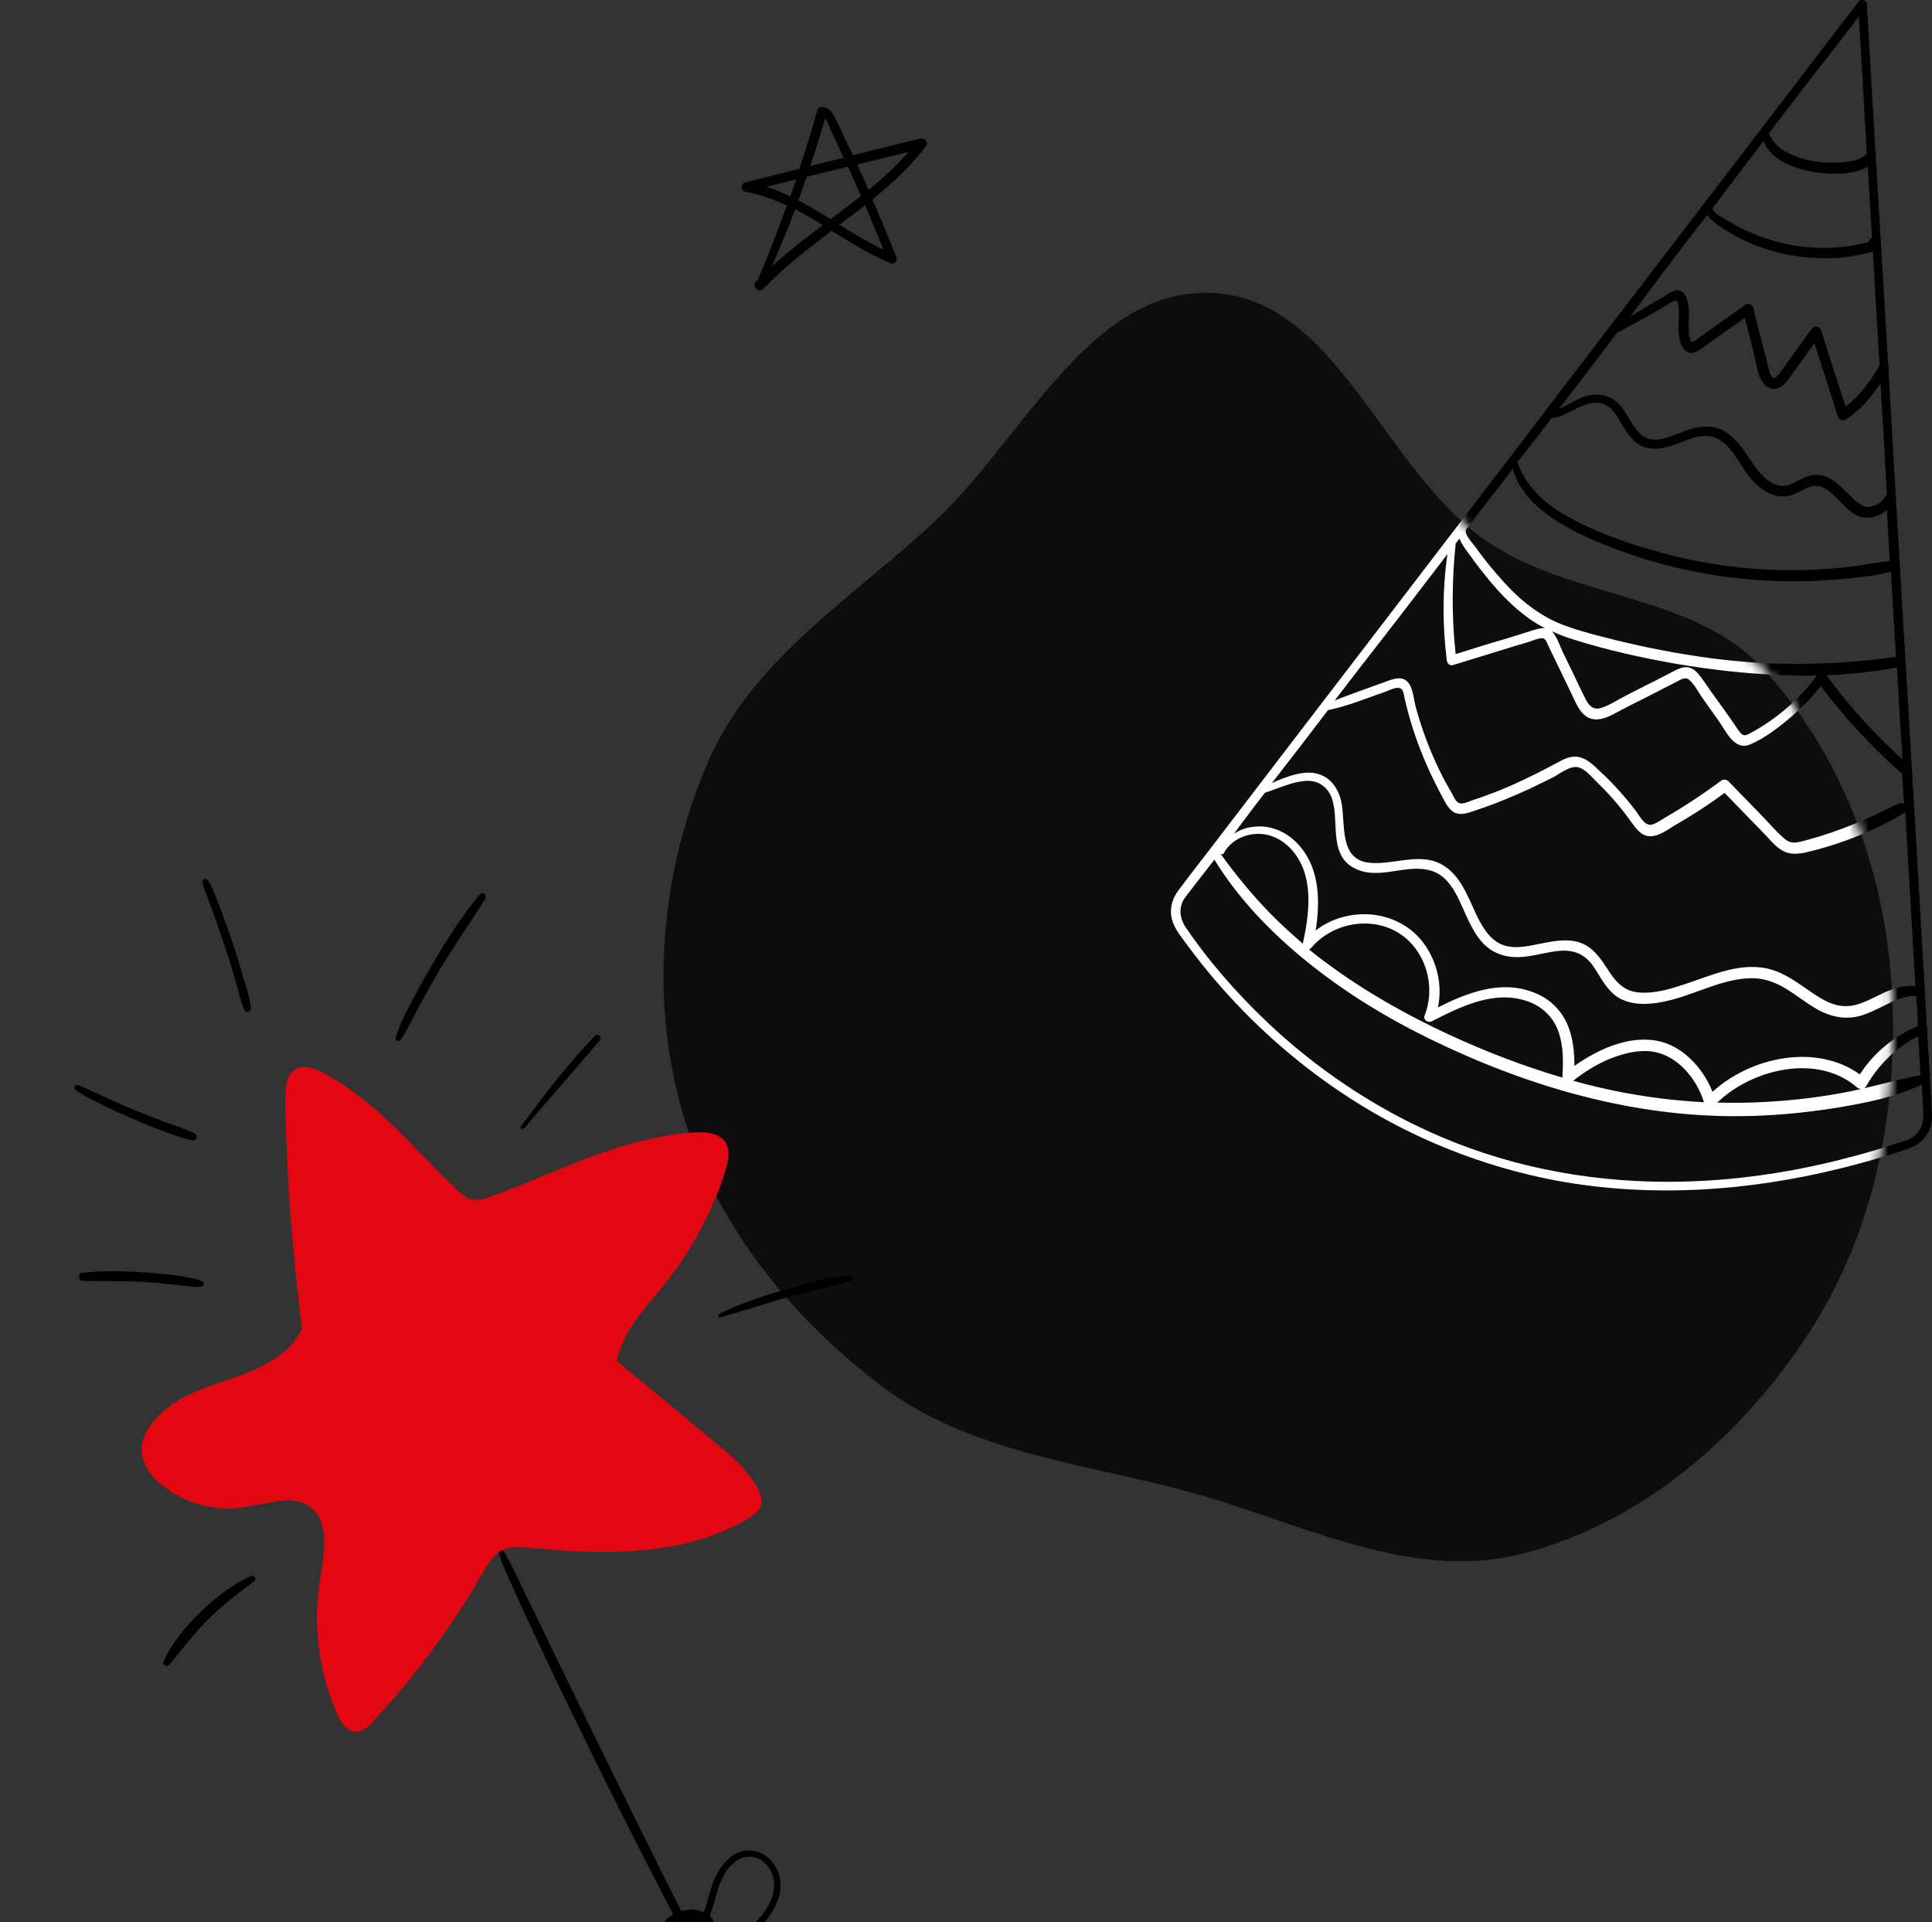
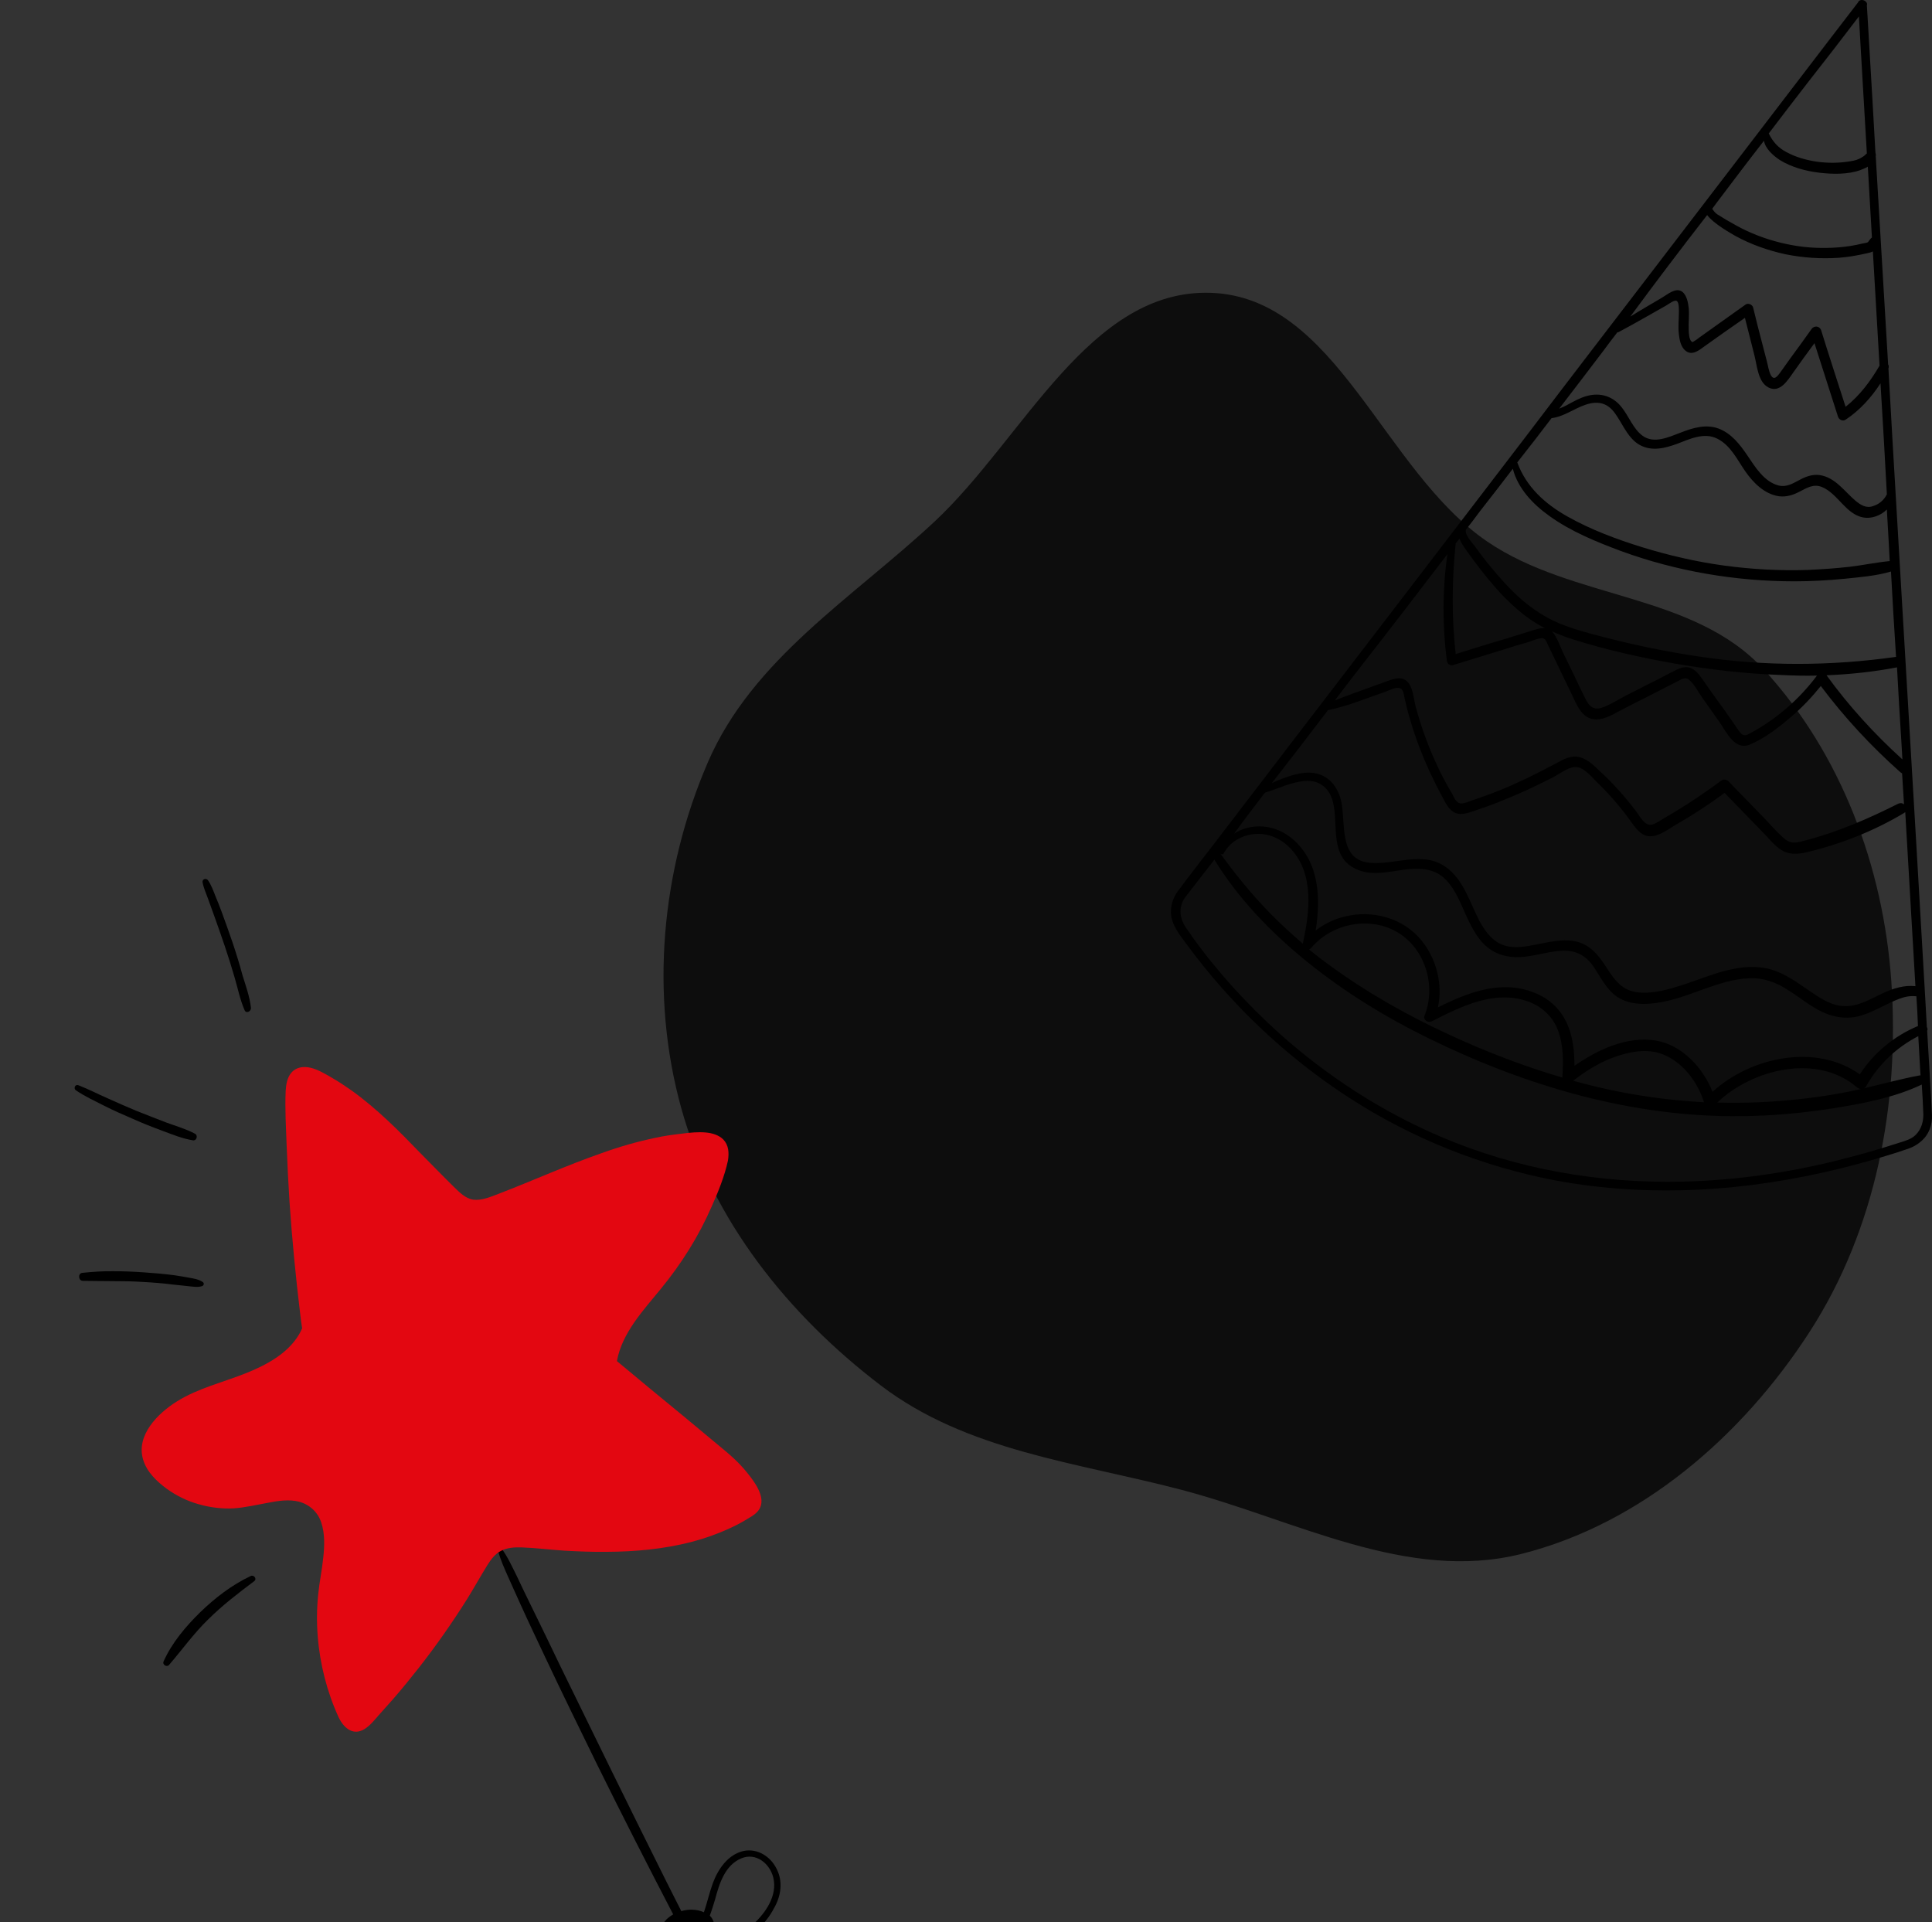
<svg xmlns="http://www.w3.org/2000/svg" width="198" height="197" viewBox="0 0 198 197" fill="none">
  <rect x="0" y="0" width="198" height="197" fill="#333333" stroke="none" />
  <path d="M193.832 100.585C194.699 113.102 192.253 125.975 185.461 136.486C178.554 147.174 168.191 156.16 155.921 159.248C144.227 162.191 132.761 155.753 121.099 152.684C110.358 149.859 99.104 148.725 90.249 141.971C80.811 134.773 73.011 125.072 69.822 113.577C66.591 101.93 67.754 89.222 72.54 78.133C77.121 67.519 87.342 61.322 95.767 53.462C104.925 44.917 111.655 29.561 124.12 30.01C137.02 30.474 141.727 48.213 152.424 55.502C161.213 61.491 173.552 60.758 180.761 68.607C188.689 77.239 193.019 88.845 193.832 100.585Z" fill="#0D0D0D" />
-   <path d="M94.334 14.189C92.024 14.774 89.714 15.33 87.404 15.915C87.07 15.219 86.736 14.495 86.402 13.799C86.096 13.132 85.79 12.463 85.456 11.823C85.177 11.35 84.816 10.989 84.231 10.961C84.009 10.933 83.814 11.128 83.758 11.322C83.202 13.326 82.589 15.33 81.921 17.306C80.057 17.779 78.22 18.224 76.355 18.698C75.91 18.809 75.854 19.56 76.355 19.644C77.858 19.922 79.277 20.423 80.641 21.063C79.723 23.624 78.749 26.128 77.691 28.633C77.608 28.717 77.552 28.772 77.468 28.856C76.995 29.329 77.747 30.081 78.22 29.607C80.335 27.381 82.784 25.516 85.233 23.652C87.209 24.876 89.185 26.101 91.3 26.991C91.634 27.13 92.024 26.713 91.885 26.407C91.078 24.403 90.271 22.427 89.408 20.451C90.187 19.811 90.939 19.171 91.662 18.503C92.831 17.417 93.916 16.248 94.891 14.996C95.225 14.579 94.724 14.106 94.334 14.189ZM84.565 12.13C84.844 12.463 85.038 13.132 85.15 13.354C85.456 13.994 85.762 14.607 86.04 15.247C86.18 15.553 86.319 15.859 86.458 16.165C85.317 16.443 84.176 16.722 83.035 17.028C83.591 15.386 84.092 13.772 84.565 12.13ZM87.738 18.948C87.905 19.338 88.072 19.7 88.239 20.089C87.209 20.896 86.18 21.676 85.122 22.455C84.037 21.787 82.951 21.119 81.81 20.535C82.116 19.727 82.394 18.92 82.673 18.113C84.092 17.779 85.484 17.417 86.903 17.084C87.181 17.696 87.46 18.336 87.738 18.948ZM78.554 19.143C79.556 18.892 80.585 18.642 81.587 18.392C81.392 18.976 81.198 19.533 81.003 20.117C80.196 19.755 79.389 19.421 78.554 19.143ZM81.031 25.628C80.391 26.156 79.751 26.713 79.11 27.27C79.973 25.349 80.752 23.401 81.504 21.453C82.478 21.954 83.396 22.511 84.343 23.067C83.202 23.902 82.088 24.765 81.031 25.628ZM90.549 25.6C88.99 24.848 87.515 23.958 86.04 23.039C86.903 22.371 87.794 21.703 88.656 21.035C89.296 22.538 89.937 24.069 90.549 25.6ZM89.018 19.477C88.796 18.976 88.573 18.447 88.35 17.946C88.183 17.584 88.016 17.223 87.849 16.861C89.603 16.416 91.356 15.998 93.137 15.553C91.885 16.972 90.493 18.252 89.018 19.477Z" fill="black" />
  <path d="M197.993 114.225C197.96 113.577 197.928 112.961 197.895 112.313C197.765 110.076 197.635 107.872 197.505 105.635C197.57 105.506 197.537 105.376 197.472 105.246C197.407 104.274 197.375 103.302 197.31 102.329C196.984 96.916 196.691 91.503 196.366 86.058C195.976 79.445 195.585 72.865 195.195 66.253C194.772 59.252 194.381 52.25 193.958 45.249C193.828 42.753 193.665 40.257 193.535 37.761C193.6 37.599 193.568 37.437 193.503 37.34C193.275 33.515 193.047 29.691 192.819 25.866C192.624 22.592 192.429 19.286 192.234 16.012C192.266 15.882 192.234 15.753 192.201 15.623C192.104 13.905 192.006 12.155 191.908 10.437C191.746 7.487 191.55 4.538 191.388 1.588C191.355 1.232 191.355 0.875 191.323 0.551C191.388 0.356 191.29 0.194 191.127 0.097C190.9 -0.065 190.509 -0.033 190.412 0.259C189.468 1.491 188.492 2.755 187.548 3.987C185.01 7.293 182.472 10.631 179.934 13.938C176.322 18.67 172.678 23.402 169.066 28.135C164.901 33.58 160.736 38.993 156.604 44.439C152.407 49.949 148.177 55.427 143.979 60.937C140.237 65.832 136.495 70.694 132.753 75.588C130.02 79.186 127.254 82.751 124.521 86.349C123.252 88.002 121.983 89.623 120.747 91.276C120.193 92.022 119.901 92.929 120.031 93.869C120.193 94.939 120.909 95.814 121.527 96.657C122.699 98.245 123.935 99.801 125.237 101.26C129.076 105.603 133.502 109.428 138.382 112.572C144.76 116.688 151.918 119.541 159.37 120.967C169.099 122.782 179.088 122.101 188.654 119.735C190.086 119.379 191.518 118.99 192.917 118.568C193.633 118.342 194.349 118.147 195.065 117.888C195.715 117.693 196.301 117.466 196.822 117.013C197.668 116.332 198.058 115.295 197.993 114.225ZM129.564 81.325C129.597 81.293 129.63 81.26 129.662 81.228C131.029 80.807 132.363 80.126 133.794 80.029C135.291 79.931 136.3 80.839 136.625 82.265C137.178 84.599 136.235 87.84 139.001 89.072C141.474 90.207 144.239 88.424 146.777 89.267C148.925 89.98 149.641 92.638 150.552 94.453C151.04 95.425 151.593 96.398 152.439 97.078C153.383 97.856 154.587 98.148 155.791 98.083C157.19 98.018 158.556 97.532 159.955 97.435C161.387 97.338 162.493 97.856 163.307 99.055C164.055 100.158 164.608 101.389 165.747 102.167C167.081 103.042 168.838 102.978 170.335 102.686C173.361 102.135 176.16 100.384 179.251 100.255C180.748 100.19 182.049 100.676 183.286 101.487C184.49 102.232 185.563 103.172 186.865 103.755C188.166 104.339 189.5 104.469 190.835 104.047C192.169 103.626 193.34 102.848 194.642 102.362C195.227 102.135 195.78 102.038 196.399 102.102C196.464 103.107 196.529 104.112 196.561 105.149C194.153 106.154 192.006 107.904 190.607 110.108C186.149 106.9 179.446 108.293 175.509 111.891C174.533 109.428 172.385 107.094 169.717 106.64C166.756 106.154 163.762 107.548 161.355 109.233C161.355 107.84 161.224 106.446 160.704 105.149C160.053 103.529 158.817 102.329 157.19 101.713C153.838 100.384 150.422 101.713 147.363 103.237C147.884 100.838 147.2 98.245 145.671 96.365C143.784 94.064 140.66 93.221 137.797 93.934C136.723 94.194 135.714 94.68 134.836 95.36C135.356 92.054 135.226 88.391 132.525 86.025C131.322 84.988 129.792 84.502 128.23 84.761C127.612 84.858 126.994 85.085 126.473 85.442C127.482 84.048 128.523 82.687 129.564 81.325ZM125.432 87.419C126.05 86.285 127.287 85.572 128.588 85.474C130.02 85.345 131.322 85.96 132.298 86.998C134.706 89.591 134.217 93.48 133.534 96.624C133.534 96.657 133.534 96.689 133.534 96.722C132.33 95.684 131.159 94.615 130.053 93.48C128.23 91.6 126.603 89.591 125.074 87.484C125.172 87.581 125.367 87.581 125.432 87.419ZM134.38 97.143C136.495 94.615 140.432 93.837 143.296 95.587C146.094 97.305 147.2 101.065 145.996 104.08C145.801 104.533 146.387 104.858 146.745 104.663C149.738 103.14 153.155 101.422 156.571 102.621C158.036 103.14 159.175 104.209 159.695 105.668C160.248 107.191 160.216 108.812 160.118 110.4V110.433C156.148 109.266 152.276 107.775 148.567 106.057C144.207 104.047 140.009 101.681 136.137 98.829C135.454 98.342 134.803 97.824 134.152 97.305C134.25 97.273 134.315 97.208 134.38 97.143ZM165.031 108.488C166.366 107.969 167.927 107.548 169.392 107.775C171.93 108.164 173.915 110.595 174.63 112.961C170.953 112.766 167.309 112.248 163.73 111.405C162.884 111.211 162.07 110.984 161.224 110.757C162.396 109.849 163.665 109.039 165.031 108.488ZM190.314 111.437C190.444 111.535 190.574 111.6 190.737 111.6C189.989 111.762 189.273 111.924 188.524 112.053C185.824 112.54 183.058 112.831 180.292 112.961C178.86 113.026 177.429 113.026 175.997 112.993C179.609 109.525 186.279 107.937 190.314 111.437ZM191.258 111.308C192.527 109.071 194.349 107.353 196.594 106.186C196.626 106.77 196.659 107.321 196.691 107.904C196.724 108.682 196.789 109.428 196.822 110.206C196.789 110.206 196.789 110.206 196.757 110.206C194.837 110.562 192.95 111.081 191.03 111.535C191.127 111.47 191.225 111.405 191.258 111.308ZM149.185 67.031C148.762 63.271 148.795 59.446 149.185 55.686C149.315 55.524 149.446 55.362 149.576 55.2C149.803 55.783 150.226 56.334 150.487 56.691C151.398 57.955 152.341 59.187 153.383 60.354C154.391 61.488 155.53 62.558 156.799 63.465C157.287 63.79 157.808 64.114 158.329 64.373C158.003 64.341 157.645 64.438 157.287 64.535C156.344 64.827 155.433 65.118 154.489 65.41C152.699 65.929 150.942 66.48 149.185 67.031ZM194.869 76.139C194.902 76.69 194.934 77.274 194.967 77.825C192.104 75.232 189.468 72.347 187.19 69.203C189.631 69.105 192.038 68.846 194.414 68.392C194.544 70.953 194.707 73.546 194.869 76.139ZM190.509 1.685C190.574 2.82 190.639 3.987 190.704 5.121C190.9 8.654 191.127 12.187 191.323 15.72C191.16 15.882 190.965 16.044 190.835 16.109C190.444 16.369 190.054 16.466 189.598 16.531C188.459 16.725 187.288 16.725 186.149 16.563C185.108 16.401 184.034 16.109 183.09 15.591C182.212 15.137 181.691 14.521 181.268 13.678C182.602 11.928 183.936 10.178 185.27 8.46C187.028 6.223 188.785 3.954 190.509 1.685ZM180.78 14.424C180.91 15.234 181.724 15.947 182.407 16.401C183.611 17.146 185.075 17.535 186.442 17.698C187.776 17.86 189.37 17.892 190.639 17.438C190.867 17.341 191.16 17.244 191.42 17.082C191.42 17.244 191.453 17.406 191.453 17.6C191.583 19.837 191.713 22.106 191.843 24.342C191.713 24.44 191.615 24.569 191.55 24.666C191.518 24.731 191.388 24.861 191.42 24.828C191.29 24.893 191.03 24.926 190.867 24.958C190.086 25.153 189.273 25.282 188.459 25.347C186.865 25.477 185.205 25.412 183.644 25.12C182.049 24.828 180.487 24.342 179.023 23.662C178.307 23.337 177.591 22.916 176.908 22.527C176.583 22.333 176.29 22.138 175.964 21.944C175.737 21.782 175.606 21.587 175.476 21.393C175.672 21.133 175.834 20.907 176.03 20.647C177.624 18.54 179.186 16.466 180.78 14.424ZM174.956 22.041C175.639 22.949 177.461 23.953 177.852 24.18C179.446 25.055 181.203 25.671 182.993 26.06C184.782 26.417 186.637 26.547 188.459 26.417C189.37 26.352 190.281 26.19 191.16 25.995C191.42 25.931 191.681 25.898 191.941 25.768C192.136 28.945 192.299 32.089 192.494 35.266C192.527 36.011 192.592 36.724 192.624 37.47C191.746 38.993 190.574 40.581 189.143 41.684C188.297 39.058 187.451 36.465 186.637 33.84C186.474 33.386 185.921 33.353 185.661 33.71C184.945 34.715 184.229 35.719 183.481 36.724C183.123 37.211 182.798 37.697 182.44 38.183C182.179 38.539 181.821 39.026 181.496 38.475C181.268 38.053 181.203 37.502 181.073 37.016C180.91 36.433 180.78 35.849 180.617 35.266C180.292 34.034 179.967 32.77 179.674 31.538C179.609 31.214 179.153 31.02 178.893 31.214C177.331 32.316 175.769 33.45 174.207 34.553C174.012 34.682 173.849 34.844 173.654 34.942C173.426 35.071 173.492 35.104 173.329 34.974C173.101 34.747 173.068 34.066 173.068 33.807C173.036 33.062 173.134 32.316 173.068 31.571C173.003 31.02 172.873 30.242 172.385 29.885C171.734 29.431 170.888 30.177 170.335 30.501C169.261 31.149 168.155 31.765 167.081 32.446C169.652 28.945 172.288 25.477 174.956 22.041ZM165.747 34.066C165.78 34.066 165.845 34.034 165.877 34.034C167.537 33.159 169.131 32.219 170.758 31.311C170.986 31.182 171.637 30.663 171.865 30.858C172.092 31.052 172.06 31.797 172.06 32.024C172.06 32.77 171.962 33.515 172.06 34.261C172.125 34.844 172.255 35.557 172.743 35.946C173.426 36.497 174.142 35.882 174.728 35.46C176.095 34.488 177.461 33.515 178.828 32.575C179.153 33.872 179.479 35.136 179.804 36.433C180.064 37.437 180.162 39.155 181.236 39.706C182.407 40.322 183.221 38.961 183.774 38.183C184.49 37.178 185.205 36.173 185.954 35.169C186.767 37.664 187.548 40.193 188.362 42.688C188.459 43.013 188.85 43.207 189.143 43.013C190.574 42.072 191.778 40.744 192.722 39.285C192.95 43.077 193.177 46.837 193.373 50.63V50.662C193.08 51.246 192.592 51.667 191.973 51.861C191.258 52.121 190.704 51.764 190.151 51.31C189.012 50.338 188.069 48.912 186.474 48.685C185.726 48.588 185.043 48.847 184.392 49.203C183.709 49.56 183.09 49.949 182.277 49.755C180.78 49.366 179.869 47.842 179.056 46.643C178.307 45.541 177.429 44.406 176.127 43.92C174.826 43.434 173.459 43.855 172.222 44.342C171.019 44.795 169.522 45.508 168.35 44.666C167.374 43.953 166.951 42.688 166.203 41.748C165.324 40.614 164.023 40.193 162.624 40.581C161.908 40.776 161.224 41.165 160.574 41.522C160.313 41.651 160.053 41.781 159.793 41.878C161.322 39.901 162.819 37.924 164.348 35.914C164.804 35.298 165.259 34.682 165.747 34.066ZM159.012 42.85C160.216 42.721 161.387 41.846 162.461 41.489C163.112 41.262 163.828 41.165 164.478 41.457C165.064 41.716 165.454 42.235 165.78 42.753C166.431 43.758 166.951 44.99 168.058 45.606C169.294 46.286 170.661 45.93 171.897 45.476C173.166 44.99 174.663 44.277 175.997 44.957C177.364 45.638 178.047 47.129 178.86 48.296C179.674 49.463 180.813 50.63 182.309 50.857C183.09 50.954 183.774 50.727 184.457 50.37C185.205 49.981 185.889 49.56 186.735 49.917C188.362 50.597 189.143 52.672 190.932 53.028C191.746 53.19 192.722 52.866 193.373 52.218C193.438 53.352 193.503 54.487 193.568 55.621C193.6 56.237 193.633 56.886 193.665 57.501C192.299 57.631 190.932 57.923 189.566 58.085C188.134 58.247 186.702 58.344 185.27 58.409C182.407 58.506 179.511 58.344 176.648 57.955C173.817 57.566 171.019 56.918 168.285 56.075C165.682 55.265 163.047 54.292 160.639 52.931C158.329 51.635 156.409 49.884 155.498 47.388C156.734 45.833 157.873 44.342 159.012 42.85ZM155.042 48.037C155.563 50.079 157.125 51.699 158.817 52.899C161.029 54.487 163.6 55.524 166.105 56.464C171.767 58.539 177.852 59.576 183.904 59.576C185.596 59.576 187.32 59.479 189.012 59.316C190.574 59.154 192.266 59.025 193.796 58.571C193.958 61.488 194.121 64.405 194.316 67.323H194.284C187.581 68.263 180.878 68.295 174.175 67.29C170.856 66.804 167.569 66.123 164.316 65.281C162.786 64.892 161.224 64.47 159.728 63.854C158.361 63.271 157.092 62.428 155.953 61.456C154.717 60.386 153.643 59.154 152.602 57.89C152.081 57.242 151.561 56.561 151.072 55.881C150.78 55.492 150.129 54.843 150.226 54.292C150.715 53.677 151.203 53.028 151.658 52.412C152.797 50.954 153.936 49.495 155.042 48.037ZM186.214 69.235C184.392 71.666 182.049 73.708 179.381 75.134C178.991 75.361 178.698 75.491 178.372 75.102C178.079 74.778 177.852 74.356 177.591 74C177.071 73.254 176.55 72.509 175.997 71.763C175.509 71.083 175.021 70.402 174.533 69.689C174.175 69.203 173.784 68.619 173.166 68.425C172.483 68.23 171.865 68.619 171.279 68.911C170.4 69.365 169.554 69.819 168.676 70.24C167.927 70.629 167.212 70.985 166.463 71.374C165.715 71.763 164.934 72.282 164.12 72.541C163.274 72.8 162.851 72.347 162.493 71.634C162.07 70.791 161.647 69.916 161.257 69.073C160.899 68.328 160.541 67.614 160.183 66.869C159.858 66.188 159.598 65.345 159.109 64.762C159.077 64.73 159.077 64.73 159.044 64.697C159.76 65.021 160.509 65.313 161.257 65.54C164.641 66.61 168.155 67.388 171.637 68.003C175.216 68.619 178.795 69.041 182.44 69.17C183.741 69.235 184.978 69.267 186.214 69.235ZM148.339 56.788C147.819 60.386 147.819 64.049 148.274 67.679C148.307 67.971 148.567 68.263 148.892 68.165C150.649 67.614 152.407 67.096 154.164 66.545C154.977 66.285 155.823 66.026 156.637 65.799C157.027 65.67 157.483 65.475 157.873 65.41C158.394 65.345 158.459 65.702 158.654 66.123C159.435 67.776 160.248 69.397 161.029 71.05C161.615 72.282 162.201 73.935 163.893 73.708C164.576 73.611 165.194 73.287 165.78 72.963C166.658 72.509 167.504 72.055 168.383 71.634C169.131 71.245 169.847 70.888 170.596 70.499C170.986 70.305 171.409 70.078 171.799 69.883C172.255 69.656 172.711 69.3 173.134 69.689C173.687 70.175 174.077 70.985 174.5 71.569C175.086 72.379 175.639 73.189 176.225 74C176.941 75.037 177.787 76.95 179.348 76.301C180.878 75.653 182.342 74.519 183.578 73.449C184.685 72.509 185.693 71.439 186.605 70.305C189.012 73.514 191.746 76.463 194.739 79.121C194.804 79.186 194.869 79.218 194.934 79.251C194.999 80.32 195.065 81.358 195.13 82.427C194.967 82.298 194.772 82.265 194.544 82.362C191.518 83.886 188.459 85.215 185.173 86.09C184.75 86.187 184.294 86.349 183.871 86.349C183.383 86.349 183.058 86.123 182.7 85.798C182.049 85.215 181.463 84.534 180.878 83.918C179.641 82.622 178.372 81.358 177.136 80.061C176.973 79.899 176.648 79.834 176.452 79.964C174.956 81.066 173.394 82.136 171.799 83.108C171.409 83.335 170.986 83.594 170.596 83.821C170.205 84.048 169.782 84.372 169.327 84.502C168.546 84.729 167.992 83.529 167.602 83.043C166.528 81.649 165.357 80.32 164.055 79.121C163.47 78.57 162.851 77.922 162.103 77.663C161.322 77.371 160.606 77.63 159.923 77.987C158.296 78.862 156.669 79.705 154.977 80.45C154.099 80.839 153.22 81.196 152.309 81.52C151.886 81.682 151.43 81.844 151.007 81.974C150.617 82.103 150.064 82.395 149.641 82.33C149.25 82.265 149.023 81.747 148.86 81.422C148.632 81.001 148.372 80.58 148.144 80.158C147.721 79.38 147.331 78.57 146.973 77.76C146.224 76.074 145.606 74.324 145.118 72.541C144.89 71.763 144.858 70.694 144.369 70.013C143.784 69.235 142.905 69.527 142.124 69.819C141.051 70.207 139.977 70.596 138.903 70.985C138.187 71.245 137.471 71.504 136.788 71.796C137.699 70.596 138.61 69.397 139.521 68.23C142.515 64.405 145.443 60.581 148.339 56.788ZM136.105 72.768H136.137C138.09 72.379 140.009 71.569 141.897 70.921C142.287 70.791 142.743 70.532 143.166 70.499C143.816 70.434 143.849 71.05 143.946 71.536C144.142 72.412 144.369 73.287 144.63 74.129C145.15 75.847 145.801 77.533 146.55 79.154C146.94 79.964 147.331 80.774 147.754 81.552C148.111 82.201 148.469 83.076 149.218 83.335C149.966 83.594 150.812 83.173 151.528 82.946C152.407 82.654 153.285 82.33 154.131 81.974C155.856 81.293 157.548 80.483 159.207 79.64C159.89 79.283 160.899 78.441 161.745 78.635C162.526 78.829 163.209 79.737 163.762 80.256C165.097 81.552 166.268 82.946 167.342 84.469C167.797 85.085 168.35 85.734 169.164 85.701C170.042 85.701 170.953 84.988 171.669 84.567C173.426 83.562 175.118 82.46 176.745 81.26C178.047 82.589 179.316 83.918 180.617 85.247C181.236 85.863 181.789 86.609 182.537 87.095C183.286 87.581 184.099 87.549 184.945 87.387C188.492 86.576 192.038 85.183 195.162 83.302C195.195 83.27 195.227 83.238 195.26 83.238C195.488 86.965 195.683 90.693 195.911 94.42C196.041 96.624 196.171 98.861 196.301 101.065C195.162 100.935 194.023 101.292 192.982 101.778C191.713 102.362 190.444 103.172 189.012 103.107C187.613 103.075 186.409 102.2 185.303 101.454C184.132 100.644 182.96 99.801 181.594 99.38C178.535 98.472 175.476 99.931 172.645 100.871C171.149 101.357 169.587 101.843 167.992 101.713C166.3 101.584 165.487 100.482 164.641 99.153C163.925 98.051 163.144 96.981 161.81 96.56C160.509 96.171 159.109 96.462 157.808 96.722C156.506 96.981 155.01 97.338 153.741 96.722C152.764 96.236 152.146 95.328 151.626 94.388C150.617 92.475 149.999 90.109 148.111 88.813C145.769 87.192 142.97 88.651 140.432 88.424C137.113 88.165 137.959 84.307 137.439 82.038C137.146 80.839 136.398 79.737 135.194 79.348C133.925 78.927 132.525 79.38 131.322 79.834C130.996 79.964 130.671 80.094 130.345 80.256C132.265 77.792 134.185 75.296 136.105 72.768ZM196.334 116.299C195.878 116.753 195.26 116.915 194.642 117.11C193.861 117.369 193.08 117.596 192.331 117.823C190.965 118.244 189.566 118.601 188.166 118.957C183.025 120.222 177.754 120.967 172.45 121.097C163.958 121.291 155.465 119.833 147.656 116.494C141.571 113.901 135.942 110.238 131.029 105.83C127.742 102.848 124.716 99.542 122.146 95.944C121.95 95.652 121.755 95.36 121.56 95.101C120.909 94.161 120.747 93.059 121.397 92.054C121.495 91.924 121.593 91.795 121.69 91.665C122.178 91.049 122.634 90.433 123.122 89.818C123.577 89.234 124 88.683 124.456 88.1C126.896 92.087 130.28 95.587 133.925 98.537C137.764 101.649 141.994 104.242 146.419 106.413C156.409 111.308 167.277 114.517 178.47 114.387C181.626 114.355 184.782 114.063 187.906 113.577C190.932 113.091 194.186 112.475 196.952 111.146C197.017 112.183 197.082 113.188 197.114 114.225C197.114 114.938 196.919 115.716 196.334 116.299Z" fill="black" />
  <mask id="mask0_2399_35668" style="mask-type:alpha" maskUnits="userSpaceOnUse" x="68" y="30" width="126" height="130">
    <path d="M193.832 100.585C194.699 113.102 192.253 125.975 185.461 136.486C178.554 147.174 168.191 156.16 155.921 159.248C144.227 162.191 132.761 155.753 121.099 152.684C110.358 149.859 99.104 148.725 90.249 141.971C80.811 134.773 73.011 125.072 69.822 113.577C66.591 101.93 67.754 89.222 72.54 78.133C77.121 67.519 87.342 61.322 95.767 53.462C104.925 44.917 111.655 29.561 124.12 30.01C137.02 30.474 141.727 48.213 152.424 55.502C161.213 61.491 173.552 60.758 180.761 68.607C188.689 77.239 193.019 88.845 193.832 100.585Z" fill="#0D0D0D" />
  </mask>
  <g mask="url(#mask0_2399_35668)">
-     <path d="M197.993 114.225C197.96 113.577 197.928 112.961 197.895 112.313C197.765 110.076 197.635 107.872 197.505 105.635C197.57 105.506 197.537 105.376 197.472 105.246C197.407 104.274 197.375 103.302 197.31 102.329C196.984 96.916 196.691 91.503 196.366 86.058C195.976 79.445 195.585 72.865 195.195 66.253C194.772 59.252 194.381 52.25 193.958 45.249C193.828 42.753 193.665 40.257 193.535 37.761C193.6 37.599 193.568 37.437 193.503 37.34C193.275 33.515 193.047 29.691 192.819 25.866C192.624 22.592 192.429 19.286 192.234 16.012C192.266 15.882 192.234 15.753 192.201 15.623C192.104 13.905 192.006 12.155 191.908 10.437C191.746 7.487 191.55 4.538 191.388 1.588C191.355 1.232 191.355 0.875 191.323 0.551C191.388 0.356 191.29 0.194 191.127 0.097C190.9 -0.065 190.509 -0.033 190.412 0.259C189.468 1.491 188.492 2.755 187.548 3.987C185.01 7.293 182.472 10.631 179.934 13.938C176.322 18.67 172.678 23.402 169.066 28.135C164.901 33.58 160.736 38.993 156.604 44.439C152.407 49.949 148.177 55.427 143.979 60.937C140.237 65.832 136.495 70.694 132.753 75.588C130.02 79.186 127.254 82.751 124.521 86.349C123.252 88.002 121.983 89.623 120.747 91.276C120.193 92.022 119.901 92.929 120.031 93.869C120.193 94.939 120.909 95.814 121.527 96.657C122.699 98.245 123.935 99.801 125.237 101.26C129.076 105.603 133.502 109.428 138.382 112.572C144.76 116.688 151.918 119.541 159.37 120.967C169.099 122.782 179.088 122.101 188.654 119.735C190.086 119.379 191.518 118.99 192.917 118.568C193.633 118.342 194.349 118.147 195.065 117.888C195.715 117.693 196.301 117.466 196.822 117.013C197.668 116.332 198.058 115.295 197.993 114.225ZM129.564 81.325C129.597 81.293 129.63 81.26 129.662 81.228C131.029 80.807 132.363 80.126 133.794 80.029C135.291 79.931 136.3 80.839 136.625 82.265C137.178 84.599 136.235 87.84 139.001 89.072C141.474 90.207 144.239 88.424 146.777 89.267C148.925 89.98 149.641 92.638 150.552 94.453C151.04 95.425 151.593 96.398 152.439 97.078C153.383 97.856 154.587 98.148 155.791 98.083C157.19 98.018 158.556 97.532 159.955 97.435C161.387 97.338 162.493 97.856 163.307 99.055C164.055 100.158 164.608 101.389 165.747 102.167C167.081 103.042 168.838 102.978 170.335 102.686C173.361 102.135 176.16 100.384 179.251 100.255C180.748 100.19 182.049 100.676 183.286 101.487C184.49 102.232 185.563 103.172 186.865 103.755C188.166 104.339 189.5 104.469 190.835 104.047C192.169 103.626 193.34 102.848 194.642 102.362C195.227 102.135 195.78 102.038 196.399 102.102C196.464 103.107 196.529 104.112 196.561 105.149C194.153 106.154 192.006 107.904 190.607 110.108C186.149 106.9 179.446 108.293 175.509 111.891C174.533 109.428 172.385 107.094 169.717 106.64C166.756 106.154 163.762 107.548 161.355 109.233C161.355 107.84 161.224 106.446 160.704 105.149C160.053 103.529 158.817 102.329 157.19 101.713C153.838 100.384 150.422 101.713 147.363 103.237C147.884 100.838 147.2 98.245 145.671 96.365C143.784 94.064 140.66 93.221 137.797 93.934C136.723 94.194 135.714 94.68 134.836 95.36C135.356 92.054 135.226 88.391 132.525 86.025C131.322 84.988 129.792 84.502 128.23 84.761C127.612 84.858 126.994 85.085 126.473 85.442C127.482 84.048 128.523 82.687 129.564 81.325ZM125.432 87.419C126.05 86.285 127.287 85.572 128.588 85.474C130.02 85.345 131.322 85.96 132.298 86.998C134.706 89.591 134.217 93.48 133.534 96.624C133.534 96.657 133.534 96.689 133.534 96.722C132.33 95.684 131.159 94.615 130.053 93.48C128.23 91.6 126.603 89.591 125.074 87.484C125.172 87.581 125.367 87.581 125.432 87.419ZM134.38 97.143C136.495 94.615 140.432 93.837 143.296 95.587C146.094 97.305 147.2 101.065 145.996 104.08C145.801 104.533 146.387 104.858 146.745 104.663C149.738 103.14 153.155 101.422 156.571 102.621C158.036 103.14 159.175 104.209 159.695 105.668C160.248 107.191 160.216 108.812 160.118 110.4V110.433C156.148 109.266 152.276 107.775 148.567 106.057C144.207 104.047 140.009 101.681 136.137 98.829C135.454 98.342 134.803 97.824 134.152 97.305C134.25 97.273 134.315 97.208 134.38 97.143ZM165.031 108.488C166.366 107.969 167.927 107.548 169.392 107.775C171.93 108.164 173.915 110.595 174.63 112.961C170.953 112.766 167.309 112.248 163.73 111.405C162.884 111.211 162.07 110.984 161.224 110.757C162.396 109.849 163.665 109.039 165.031 108.488ZM190.314 111.437C190.444 111.535 190.574 111.6 190.737 111.6C189.989 111.762 189.273 111.924 188.524 112.053C185.824 112.54 183.058 112.831 180.292 112.961C178.86 113.026 177.429 113.026 175.997 112.993C179.609 109.525 186.279 107.937 190.314 111.437ZM191.258 111.308C192.527 109.071 194.349 107.353 196.594 106.186C196.626 106.77 196.659 107.321 196.691 107.904C196.724 108.682 196.789 109.428 196.822 110.206C196.789 110.206 196.789 110.206 196.757 110.206C194.837 110.562 192.95 111.081 191.03 111.535C191.127 111.47 191.225 111.405 191.258 111.308ZM149.185 67.031C148.762 63.271 148.795 59.446 149.185 55.686C149.315 55.524 149.446 55.362 149.576 55.2C149.803 55.783 150.226 56.334 150.487 56.691C151.398 57.955 152.341 59.187 153.383 60.354C154.391 61.488 155.53 62.558 156.799 63.465C157.287 63.79 157.808 64.114 158.329 64.373C158.003 64.341 157.645 64.438 157.287 64.535C156.344 64.827 155.433 65.118 154.489 65.41C152.699 65.929 150.942 66.48 149.185 67.031ZM194.869 76.139C194.902 76.69 194.934 77.274 194.967 77.825C192.104 75.232 189.468 72.347 187.19 69.203C189.631 69.105 192.038 68.846 194.414 68.392C194.544 70.953 194.707 73.546 194.869 76.139ZM190.509 1.685C190.574 2.82 190.639 3.987 190.704 5.121C190.9 8.654 191.127 12.187 191.323 15.72C191.16 15.882 190.965 16.044 190.835 16.109C190.444 16.369 190.054 16.466 189.598 16.531C188.459 16.725 187.288 16.725 186.149 16.563C185.108 16.401 184.034 16.109 183.09 15.591C182.212 15.137 181.691 14.521 181.268 13.678C182.602 11.928 183.936 10.178 185.27 8.46C187.028 6.223 188.785 3.954 190.509 1.685ZM180.78 14.424C180.91 15.234 181.724 15.947 182.407 16.401C183.611 17.146 185.075 17.535 186.442 17.698C187.776 17.86 189.37 17.892 190.639 17.438C190.867 17.341 191.16 17.244 191.42 17.082C191.42 17.244 191.453 17.406 191.453 17.6C191.583 19.837 191.713 22.106 191.843 24.342C191.713 24.44 191.615 24.569 191.55 24.666C191.518 24.731 191.388 24.861 191.42 24.828C191.29 24.893 191.03 24.926 190.867 24.958C190.086 25.153 189.273 25.282 188.459 25.347C186.865 25.477 185.205 25.412 183.644 25.12C182.049 24.828 180.487 24.342 179.023 23.662C178.307 23.337 177.591 22.916 176.908 22.527C176.583 22.333 176.29 22.138 175.964 21.944C175.737 21.782 175.606 21.587 175.476 21.393C175.672 21.133 175.834 20.907 176.03 20.647C177.624 18.54 179.186 16.466 180.78 14.424ZM174.956 22.041C175.639 22.949 177.461 23.953 177.852 24.18C179.446 25.055 181.203 25.671 182.993 26.06C184.782 26.417 186.637 26.547 188.459 26.417C189.37 26.352 190.281 26.19 191.16 25.995C191.42 25.931 191.681 25.898 191.941 25.768C192.136 28.945 192.299 32.089 192.494 35.266C192.527 36.011 192.592 36.724 192.624 37.47C191.746 38.993 190.574 40.581 189.143 41.684C188.297 39.058 187.451 36.465 186.637 33.84C186.474 33.386 185.921 33.353 185.661 33.71C184.945 34.715 184.229 35.719 183.481 36.724C183.123 37.211 182.798 37.697 182.44 38.183C182.179 38.539 181.821 39.026 181.496 38.475C181.268 38.053 181.203 37.502 181.073 37.016C180.91 36.433 180.78 35.849 180.617 35.266C180.292 34.034 179.967 32.77 179.674 31.538C179.609 31.214 179.153 31.02 178.893 31.214C177.331 32.316 175.769 33.45 174.207 34.553C174.012 34.682 173.849 34.844 173.654 34.942C173.426 35.071 173.492 35.104 173.329 34.974C173.101 34.747 173.068 34.066 173.068 33.807C173.036 33.062 173.134 32.316 173.068 31.571C173.003 31.02 172.873 30.242 172.385 29.885C171.734 29.431 170.888 30.177 170.335 30.501C169.261 31.149 168.155 31.765 167.081 32.446C169.652 28.945 172.288 25.477 174.956 22.041ZM165.747 34.066C165.78 34.066 165.845 34.034 165.877 34.034C167.537 33.159 169.131 32.219 170.758 31.311C170.986 31.182 171.637 30.663 171.865 30.858C172.092 31.052 172.06 31.797 172.06 32.024C172.06 32.77 171.962 33.515 172.06 34.261C172.125 34.844 172.255 35.557 172.743 35.946C173.426 36.497 174.142 35.882 174.728 35.46C176.095 34.488 177.461 33.515 178.828 32.575C179.153 33.872 179.479 35.136 179.804 36.433C180.064 37.437 180.162 39.155 181.236 39.706C182.407 40.322 183.221 38.961 183.774 38.183C184.49 37.178 185.205 36.173 185.954 35.169C186.767 37.664 187.548 40.193 188.362 42.688C188.459 43.013 188.85 43.207 189.143 43.013C190.574 42.072 191.778 40.744 192.722 39.285C192.95 43.077 193.177 46.837 193.373 50.63V50.662C193.08 51.246 192.592 51.667 191.973 51.861C191.258 52.121 190.704 51.764 190.151 51.31C189.012 50.338 188.069 48.912 186.474 48.685C185.726 48.588 185.043 48.847 184.392 49.203C183.709 49.56 183.09 49.949 182.277 49.755C180.78 49.366 179.869 47.842 179.056 46.643C178.307 45.541 177.429 44.406 176.127 43.92C174.826 43.434 173.459 43.855 172.222 44.342C171.019 44.795 169.522 45.508 168.35 44.666C167.374 43.953 166.951 42.688 166.203 41.748C165.324 40.614 164.023 40.193 162.624 40.581C161.908 40.776 161.224 41.165 160.574 41.522C160.313 41.651 160.053 41.781 159.793 41.878C161.322 39.901 162.819 37.924 164.348 35.914C164.804 35.298 165.259 34.682 165.747 34.066ZM159.012 42.85C160.216 42.721 161.387 41.846 162.461 41.489C163.112 41.262 163.828 41.165 164.478 41.457C165.064 41.716 165.454 42.235 165.78 42.753C166.431 43.758 166.951 44.99 168.058 45.606C169.294 46.286 170.661 45.93 171.897 45.476C173.166 44.99 174.663 44.277 175.997 44.957C177.364 45.638 178.047 47.129 178.86 48.296C179.674 49.463 180.813 50.63 182.309 50.857C183.09 50.954 183.774 50.727 184.457 50.37C185.205 49.981 185.889 49.56 186.735 49.917C188.362 50.597 189.143 52.672 190.932 53.028C191.746 53.19 192.722 52.866 193.373 52.218C193.438 53.352 193.503 54.487 193.568 55.621C193.6 56.237 193.633 56.886 193.665 57.501C192.299 57.631 190.932 57.923 189.566 58.085C188.134 58.247 186.702 58.344 185.27 58.409C182.407 58.506 179.511 58.344 176.648 57.955C173.817 57.566 171.019 56.918 168.285 56.075C165.682 55.265 163.047 54.292 160.639 52.931C158.329 51.635 156.409 49.884 155.498 47.388C156.734 45.833 157.873 44.342 159.012 42.85ZM155.042 48.037C155.563 50.079 157.125 51.699 158.817 52.899C161.029 54.487 163.6 55.524 166.105 56.464C171.767 58.539 177.852 59.576 183.904 59.576C185.596 59.576 187.32 59.479 189.012 59.316C190.574 59.154 192.266 59.025 193.796 58.571C193.958 61.488 194.121 64.405 194.316 67.323H194.284C187.581 68.263 180.878 68.295 174.175 67.29C170.856 66.804 167.569 66.123 164.316 65.281C162.786 64.892 161.224 64.47 159.728 63.854C158.361 63.271 157.092 62.428 155.953 61.456C154.717 60.386 153.643 59.154 152.602 57.89C152.081 57.242 151.561 56.561 151.072 55.881C150.78 55.492 150.129 54.843 150.226 54.292C150.715 53.677 151.203 53.028 151.658 52.412C152.797 50.954 153.936 49.495 155.042 48.037ZM186.214 69.235C184.392 71.666 182.049 73.708 179.381 75.134C178.991 75.361 178.698 75.491 178.372 75.102C178.079 74.778 177.852 74.356 177.591 74C177.071 73.254 176.55 72.509 175.997 71.763C175.509 71.083 175.021 70.402 174.533 69.689C174.175 69.203 173.784 68.619 173.166 68.425C172.483 68.23 171.865 68.619 171.279 68.911C170.4 69.365 169.554 69.819 168.676 70.24C167.927 70.629 167.212 70.985 166.463 71.374C165.715 71.763 164.934 72.282 164.12 72.541C163.274 72.8 162.851 72.347 162.493 71.634C162.07 70.791 161.647 69.916 161.257 69.073C160.899 68.328 160.541 67.614 160.183 66.869C159.858 66.188 159.598 65.345 159.109 64.762C159.077 64.73 159.077 64.73 159.044 64.697C159.76 65.021 160.509 65.313 161.257 65.54C164.641 66.61 168.155 67.388 171.637 68.003C175.216 68.619 178.795 69.041 182.44 69.17C183.741 69.235 184.978 69.267 186.214 69.235ZM148.339 56.788C147.819 60.386 147.819 64.049 148.274 67.679C148.307 67.971 148.567 68.263 148.892 68.165C150.649 67.614 152.407 67.096 154.164 66.545C154.977 66.285 155.823 66.026 156.637 65.799C157.027 65.67 157.483 65.475 157.873 65.41C158.394 65.345 158.459 65.702 158.654 66.123C159.435 67.776 160.248 69.397 161.029 71.05C161.615 72.282 162.201 73.935 163.893 73.708C164.576 73.611 165.194 73.287 165.78 72.963C166.658 72.509 167.504 72.055 168.383 71.634C169.131 71.245 169.847 70.888 170.596 70.499C170.986 70.305 171.409 70.078 171.799 69.883C172.255 69.656 172.711 69.3 173.134 69.689C173.687 70.175 174.077 70.985 174.5 71.569C175.086 72.379 175.639 73.189 176.225 74C176.941 75.037 177.787 76.95 179.348 76.301C180.878 75.653 182.342 74.519 183.578 73.449C184.685 72.509 185.693 71.439 186.605 70.305C189.012 73.514 191.746 76.463 194.739 79.121C194.804 79.186 194.869 79.218 194.934 79.251C194.999 80.32 195.065 81.358 195.13 82.427C194.967 82.298 194.772 82.265 194.544 82.362C191.518 83.886 188.459 85.215 185.173 86.09C184.75 86.187 184.294 86.349 183.871 86.349C183.383 86.349 183.058 86.123 182.7 85.798C182.049 85.215 181.463 84.534 180.878 83.918C179.641 82.622 178.372 81.358 177.136 80.061C176.973 79.899 176.648 79.834 176.452 79.964C174.956 81.066 173.394 82.136 171.799 83.108C171.409 83.335 170.986 83.594 170.596 83.821C170.205 84.048 169.782 84.372 169.327 84.502C168.546 84.729 167.992 83.529 167.602 83.043C166.528 81.649 165.357 80.32 164.055 79.121C163.47 78.57 162.851 77.922 162.103 77.663C161.322 77.371 160.606 77.63 159.923 77.987C158.296 78.862 156.669 79.705 154.977 80.45C154.099 80.839 153.22 81.196 152.309 81.52C151.886 81.682 151.43 81.844 151.007 81.974C150.617 82.103 150.064 82.395 149.641 82.33C149.25 82.265 149.023 81.747 148.86 81.422C148.632 81.001 148.372 80.58 148.144 80.158C147.721 79.38 147.331 78.57 146.973 77.76C146.224 76.074 145.606 74.324 145.118 72.541C144.89 71.763 144.858 70.694 144.369 70.013C143.784 69.235 142.905 69.527 142.124 69.819C141.051 70.207 139.977 70.596 138.903 70.985C138.187 71.245 137.471 71.504 136.788 71.796C137.699 70.596 138.61 69.397 139.521 68.23C142.515 64.405 145.443 60.581 148.339 56.788ZM136.105 72.768H136.137C138.09 72.379 140.009 71.569 141.897 70.921C142.287 70.791 142.743 70.532 143.166 70.499C143.816 70.434 143.849 71.05 143.946 71.536C144.142 72.412 144.369 73.287 144.63 74.129C145.15 75.847 145.801 77.533 146.55 79.154C146.94 79.964 147.331 80.774 147.754 81.552C148.111 82.201 148.469 83.076 149.218 83.335C149.966 83.594 150.812 83.173 151.528 82.946C152.407 82.654 153.285 82.33 154.131 81.974C155.856 81.293 157.548 80.483 159.207 79.64C159.89 79.283 160.899 78.441 161.745 78.635C162.526 78.829 163.209 79.737 163.762 80.256C165.097 81.552 166.268 82.946 167.342 84.469C167.797 85.085 168.35 85.734 169.164 85.701C170.042 85.701 170.953 84.988 171.669 84.567C173.426 83.562 175.118 82.46 176.745 81.26C178.047 82.589 179.316 83.918 180.617 85.247C181.236 85.863 181.789 86.609 182.537 87.095C183.286 87.581 184.099 87.549 184.945 87.387C188.492 86.576 192.038 85.183 195.162 83.302C195.195 83.27 195.227 83.238 195.26 83.238C195.488 86.965 195.683 90.693 195.911 94.42C196.041 96.624 196.171 98.861 196.301 101.065C195.162 100.935 194.023 101.292 192.982 101.778C191.713 102.362 190.444 103.172 189.012 103.107C187.613 103.075 186.409 102.2 185.303 101.454C184.132 100.644 182.96 99.801 181.594 99.38C178.535 98.472 175.476 99.931 172.645 100.871C171.149 101.357 169.587 101.843 167.992 101.713C166.3 101.584 165.487 100.482 164.641 99.153C163.925 98.051 163.144 96.981 161.81 96.56C160.509 96.171 159.109 96.462 157.808 96.722C156.506 96.981 155.01 97.338 153.741 96.722C152.764 96.236 152.146 95.328 151.626 94.388C150.617 92.475 149.999 90.109 148.111 88.813C145.769 87.192 142.97 88.651 140.432 88.424C137.113 88.165 137.959 84.307 137.439 82.038C137.146 80.839 136.398 79.737 135.194 79.348C133.925 78.927 132.525 79.38 131.322 79.834C130.996 79.964 130.671 80.094 130.345 80.256C132.265 77.792 134.185 75.296 136.105 72.768ZM196.334 116.299C195.878 116.753 195.26 116.915 194.642 117.11C193.861 117.369 193.08 117.596 192.331 117.823C190.965 118.244 189.566 118.601 188.166 118.957C183.025 120.222 177.754 120.967 172.45 121.097C163.958 121.291 155.465 119.833 147.656 116.494C141.571 113.901 135.942 110.238 131.029 105.83C127.742 102.848 124.716 99.542 122.146 95.944C121.95 95.652 121.755 95.36 121.56 95.101C120.909 94.161 120.747 93.059 121.397 92.054C121.495 91.924 121.593 91.795 121.69 91.665C122.178 91.049 122.634 90.433 123.122 89.818C123.577 89.234 124 88.683 124.456 88.1C126.896 92.087 130.28 95.587 133.925 98.537C137.764 101.649 141.994 104.242 146.419 106.413C156.409 111.308 167.277 114.517 178.47 114.387C181.626 114.355 184.782 114.063 187.906 113.577C190.932 113.091 194.186 112.475 196.952 111.146C197.017 112.183 197.082 113.188 197.114 114.225C197.114 114.938 196.919 115.716 196.334 116.299Z" fill="white" />
-   </g>
+     </g>
  <path d="M79.574 191.488C78.946 190.243 77.629 189.403 76.208 189.691C74.626 190.041 73.596 191.527 73.061 192.978C72.7 193.963 72.475 194.994 72.139 195.974C71.774 195.803 71.353 195.72 70.948 195.709C70.567 195.692 70.202 195.748 69.824 195.857C69.282 194.769 68.715 193.687 68.168 192.575C64.553 185.325 60.981 178.04 57.438 170.774C56.457 168.727 55.482 166.704 54.477 164.662C53.975 163.642 53.467 162.597 52.989 161.571C52.492 160.574 52.043 159.566 51.394 158.678C51.279 158.502 50.989 158.667 51.031 158.859C51.273 159.837 51.7 160.749 52.104 161.665C52.508 162.582 52.936 163.494 53.34 164.411C54.177 166.263 55.062 168.105 55.918 169.928C57.624 173.55 59.402 177.157 61.151 180.745C63.703 185.916 66.326 191.071 68.992 196.191C68.659 196.391 68.355 196.609 68.12 196.912C67.819 197.256 67.629 197.65 67.541 198.046C66.156 197.699 64.656 197.628 63.308 198.127C61.941 198.656 60.77 199.845 60.805 201.372C60.82 202.802 61.846 204.034 63.33 204.033C64.868 204.045 66.254 203.035 67.48 202.21C67.832 201.982 68.179 201.729 68.525 201.476C69.51 202.063 70.749 201.865 71.661 201.211C71.871 201.592 72.057 201.978 72.267 202.36C73.315 204.367 74.386 206.369 75.452 208.346C76.529 210.372 77.696 212.353 78.767 214.355C78.932 214.645 79.409 214.414 79.239 214.1C78.287 212.298 77.408 210.48 76.456 208.678C75.504 206.876 74.577 205.069 73.625 203.267C73.178 202.385 72.708 201.508 72.261 200.625C72.619 200.194 72.859 199.688 73.017 199.15C73.88 199.412 74.889 199.315 75.697 198.985C77.222 198.372 78.558 197.02 79.3 195.598C80.05 194.326 80.27 192.818 79.574 191.488ZM63.291 203.287C62.399 203.233 61.779 202.59 61.636 201.716C61.488 200.818 61.88 199.977 62.534 199.405C63.926 198.192 65.785 198.409 67.516 198.505C67.503 198.558 67.514 198.606 67.524 198.654C67.169 199.437 67.413 200.313 67.956 200.948C67.804 201.057 67.652 201.166 67.5 201.275C66.327 202.113 64.815 203.353 63.291 203.287ZM77.231 197.162C76.474 197.833 75.575 198.434 74.536 198.513C74.07 198.565 73.649 198.482 73.236 198.322C73.252 198.167 73.263 197.989 73.255 197.84C73.253 197.262 73.161 196.729 72.743 196.318C72.949 195.77 73.106 195.232 73.283 194.664C73.708 193.061 74.291 191.146 75.973 190.448C77.468 189.815 78.908 190.981 79.255 192.439C79.682 194.256 78.484 196.005 77.231 197.162Z" fill="black" />
  <path d="M74.127 116.778C73.675 116.325 73.001 116.122 72.359 116.062C71.563 115.987 70.726 116.071 69.919 116.174C68.987 116.279 68.059 116.409 67.148 116.61C65.272 117 63.452 117.528 61.658 118.176C58.084 119.419 54.633 120.987 51.086 122.349C50.297 122.649 49.38 123.053 48.501 122.946C47.694 122.822 47.074 122.179 46.528 121.646C45.373 120.518 44.261 119.355 43.13 118.222C40.911 115.92 38.644 113.629 36.043 111.764C35.388 111.305 34.739 110.87 34.047 110.47C33.355 110.069 32.599 109.608 31.829 109.426C31.112 109.257 30.353 109.349 29.854 109.938C29.435 110.433 29.315 111.138 29.279 111.775C29.192 113.656 29.312 115.566 29.38 117.463C29.452 119.384 29.554 121.323 29.674 123.233C29.939 127.049 30.305 130.866 30.767 134.663C30.825 135.153 30.883 135.644 30.965 136.129C30.882 136.323 30.775 136.523 30.668 136.722C29.499 138.716 27.316 139.878 25.237 140.715C22.857 141.668 20.32 142.254 18.132 143.619C16.186 144.828 13.895 147.096 14.678 149.614C15.055 150.864 16.071 151.821 17.093 152.576C18.081 153.289 19.18 153.825 20.334 154.149C21.516 154.491 22.757 154.645 23.975 154.577C25.139 154.496 26.285 154.217 27.447 154.011C28.483 153.807 29.626 153.63 30.668 153.902C31.738 154.194 32.593 154.986 32.927 156.044C33.307 157.193 33.255 158.437 33.133 159.595C33.009 160.855 32.736 162.123 32.612 163.383C32.313 166.241 32.56 169.18 33.277 171.965C33.627 173.321 34.102 174.675 34.687 175.954C35.17 177.004 36.134 177.949 37.352 177.201C37.928 176.848 38.379 176.27 38.821 175.77C39.307 175.235 39.787 174.676 40.272 174.141C41.195 173.082 42.065 172.009 42.929 170.913C44.696 168.661 46.339 166.31 47.866 163.885C48.589 162.719 49.254 161.516 49.977 160.35C50.332 159.793 50.74 159.25 51.327 158.945C51.98 158.599 52.726 158.56 53.434 158.579C54.905 158.632 56.354 158.815 57.835 158.915C59.286 158.996 60.733 159.054 62.188 159.034C65.078 159.024 68.011 158.753 70.82 158.032C72.176 157.682 73.506 157.212 74.762 156.632C75.425 156.335 76.078 155.989 76.697 155.601C77.187 155.316 77.697 155.003 77.926 154.449C78.399 153.288 77.295 151.821 76.604 150.968C75.763 149.896 74.738 149.016 73.695 148.165C71.318 146.175 68.918 144.19 66.522 142.229C65.415 141.317 64.332 140.399 63.225 139.487C63.745 136.605 65.905 134.317 67.706 132.107C69.827 129.526 71.596 126.72 72.931 123.658C73.605 122.151 74.256 120.548 74.605 118.936C74.728 118.129 74.683 117.359 74.127 116.778Z" fill="#E30711" />
-   <path d="M49.181 91.655C47.346 93.821 45.824 96.27 44.375 98.704C43.644 99.947 42.96 101.18 42.288 102.46C41.633 103.712 40.955 104.968 40.549 106.316C40.439 106.617 40.887 106.82 41.055 106.556C41.85 105.374 42.44 104.062 43.118 102.805C43.783 101.602 44.472 100.393 45.166 99.208C46.62 96.799 48.227 94.507 49.734 92.111C49.964 91.784 49.458 91.317 49.181 91.655Z" fill="black" />
  <path d="M23.838 96.603C23.48 95.55 23.092 94.479 22.709 93.431C22.515 92.896 22.298 92.365 22.08 91.835C21.857 91.281 21.652 90.697 21.32 90.217C21.136 89.956 20.71 90.075 20.76 90.416C20.858 90.973 21.1 91.498 21.294 92.034C21.488 92.57 21.681 93.105 21.875 93.641C22.268 94.736 22.667 95.856 23.036 96.956C23.399 98.033 23.745 99.139 24.06 100.226C24.376 101.313 24.607 102.47 25.066 103.525C25.228 103.917 25.748 103.651 25.717 103.281C25.598 102.175 25.194 101.032 24.86 99.974C24.557 98.833 24.212 97.727 23.838 96.603Z" fill="black" />
  <path d="M17.075 115.051C16.031 114.653 15.011 114.25 13.991 113.846C12.995 113.438 12.018 113 11.041 112.562C10.04 112.129 9.071 111.614 8.027 111.216C7.696 111.087 7.499 111.559 7.792 111.745C8.681 112.354 9.716 112.829 10.68 113.321C11.644 113.812 12.645 114.244 13.646 114.677C14.624 115.115 15.643 115.519 16.629 115.879C17.643 116.259 18.722 116.7 19.79 116.866C20.152 116.912 20.31 116.374 19.993 116.192C19.107 115.709 18.06 115.412 17.075 115.051Z" fill="black" />
-   <path d="M60.964 106.155C59.595 107.589 58.296 109.109 57.05 110.642C55.786 112.204 54.609 113.823 53.403 115.423C53.249 115.633 53.565 115.814 53.725 115.628C54.995 114.09 56.329 112.613 57.609 111.122C58.89 109.632 60.175 108.166 61.426 106.656C61.733 106.337 61.289 105.806 60.964 106.155Z" fill="black" />
-   <path d="M86.958 130.669C84.65 130.928 82.385 131.605 80.163 132.247C77.964 132.884 75.768 133.646 73.726 134.65C73.545 134.741 73.638 135.047 73.854 135C76.058 134.387 78.235 133.654 80.433 133.017C82.632 132.38 84.902 131.954 87.095 131.293C87.522 131.174 87.376 130.627 86.958 130.669Z" fill="black" />
  <path d="M19.38 130.942C18.882 130.851 18.384 130.76 17.891 130.693C16.828 130.55 15.752 130.461 14.705 130.391C13.658 130.32 12.617 130.274 11.586 130.275C10.501 130.263 9.486 130.337 8.429 130.445C7.962 130.497 8.031 131.262 8.484 131.263C9.491 131.266 10.503 131.294 11.534 131.293C12.565 131.291 13.625 131.308 14.672 131.379C15.69 131.431 16.688 131.512 17.698 131.641C18.185 131.684 18.678 131.751 19.166 131.794C19.653 131.837 20.234 131.961 20.703 131.807C20.913 131.735 20.938 131.503 20.786 131.386C20.371 131.1 19.825 131.02 19.38 130.942Z" fill="black" />
  <path d="M25.685 161.518C23.772 162.419 22.03 163.76 20.518 165.226C19.03 166.687 17.614 168.358 16.756 170.283C16.623 170.59 17.091 170.889 17.313 170.638C18.655 169.084 19.845 167.413 21.314 165.981C22.778 164.525 24.391 163.288 26.052 162.041C26.375 161.794 26 161.348 25.685 161.518Z" fill="black" />
</svg>